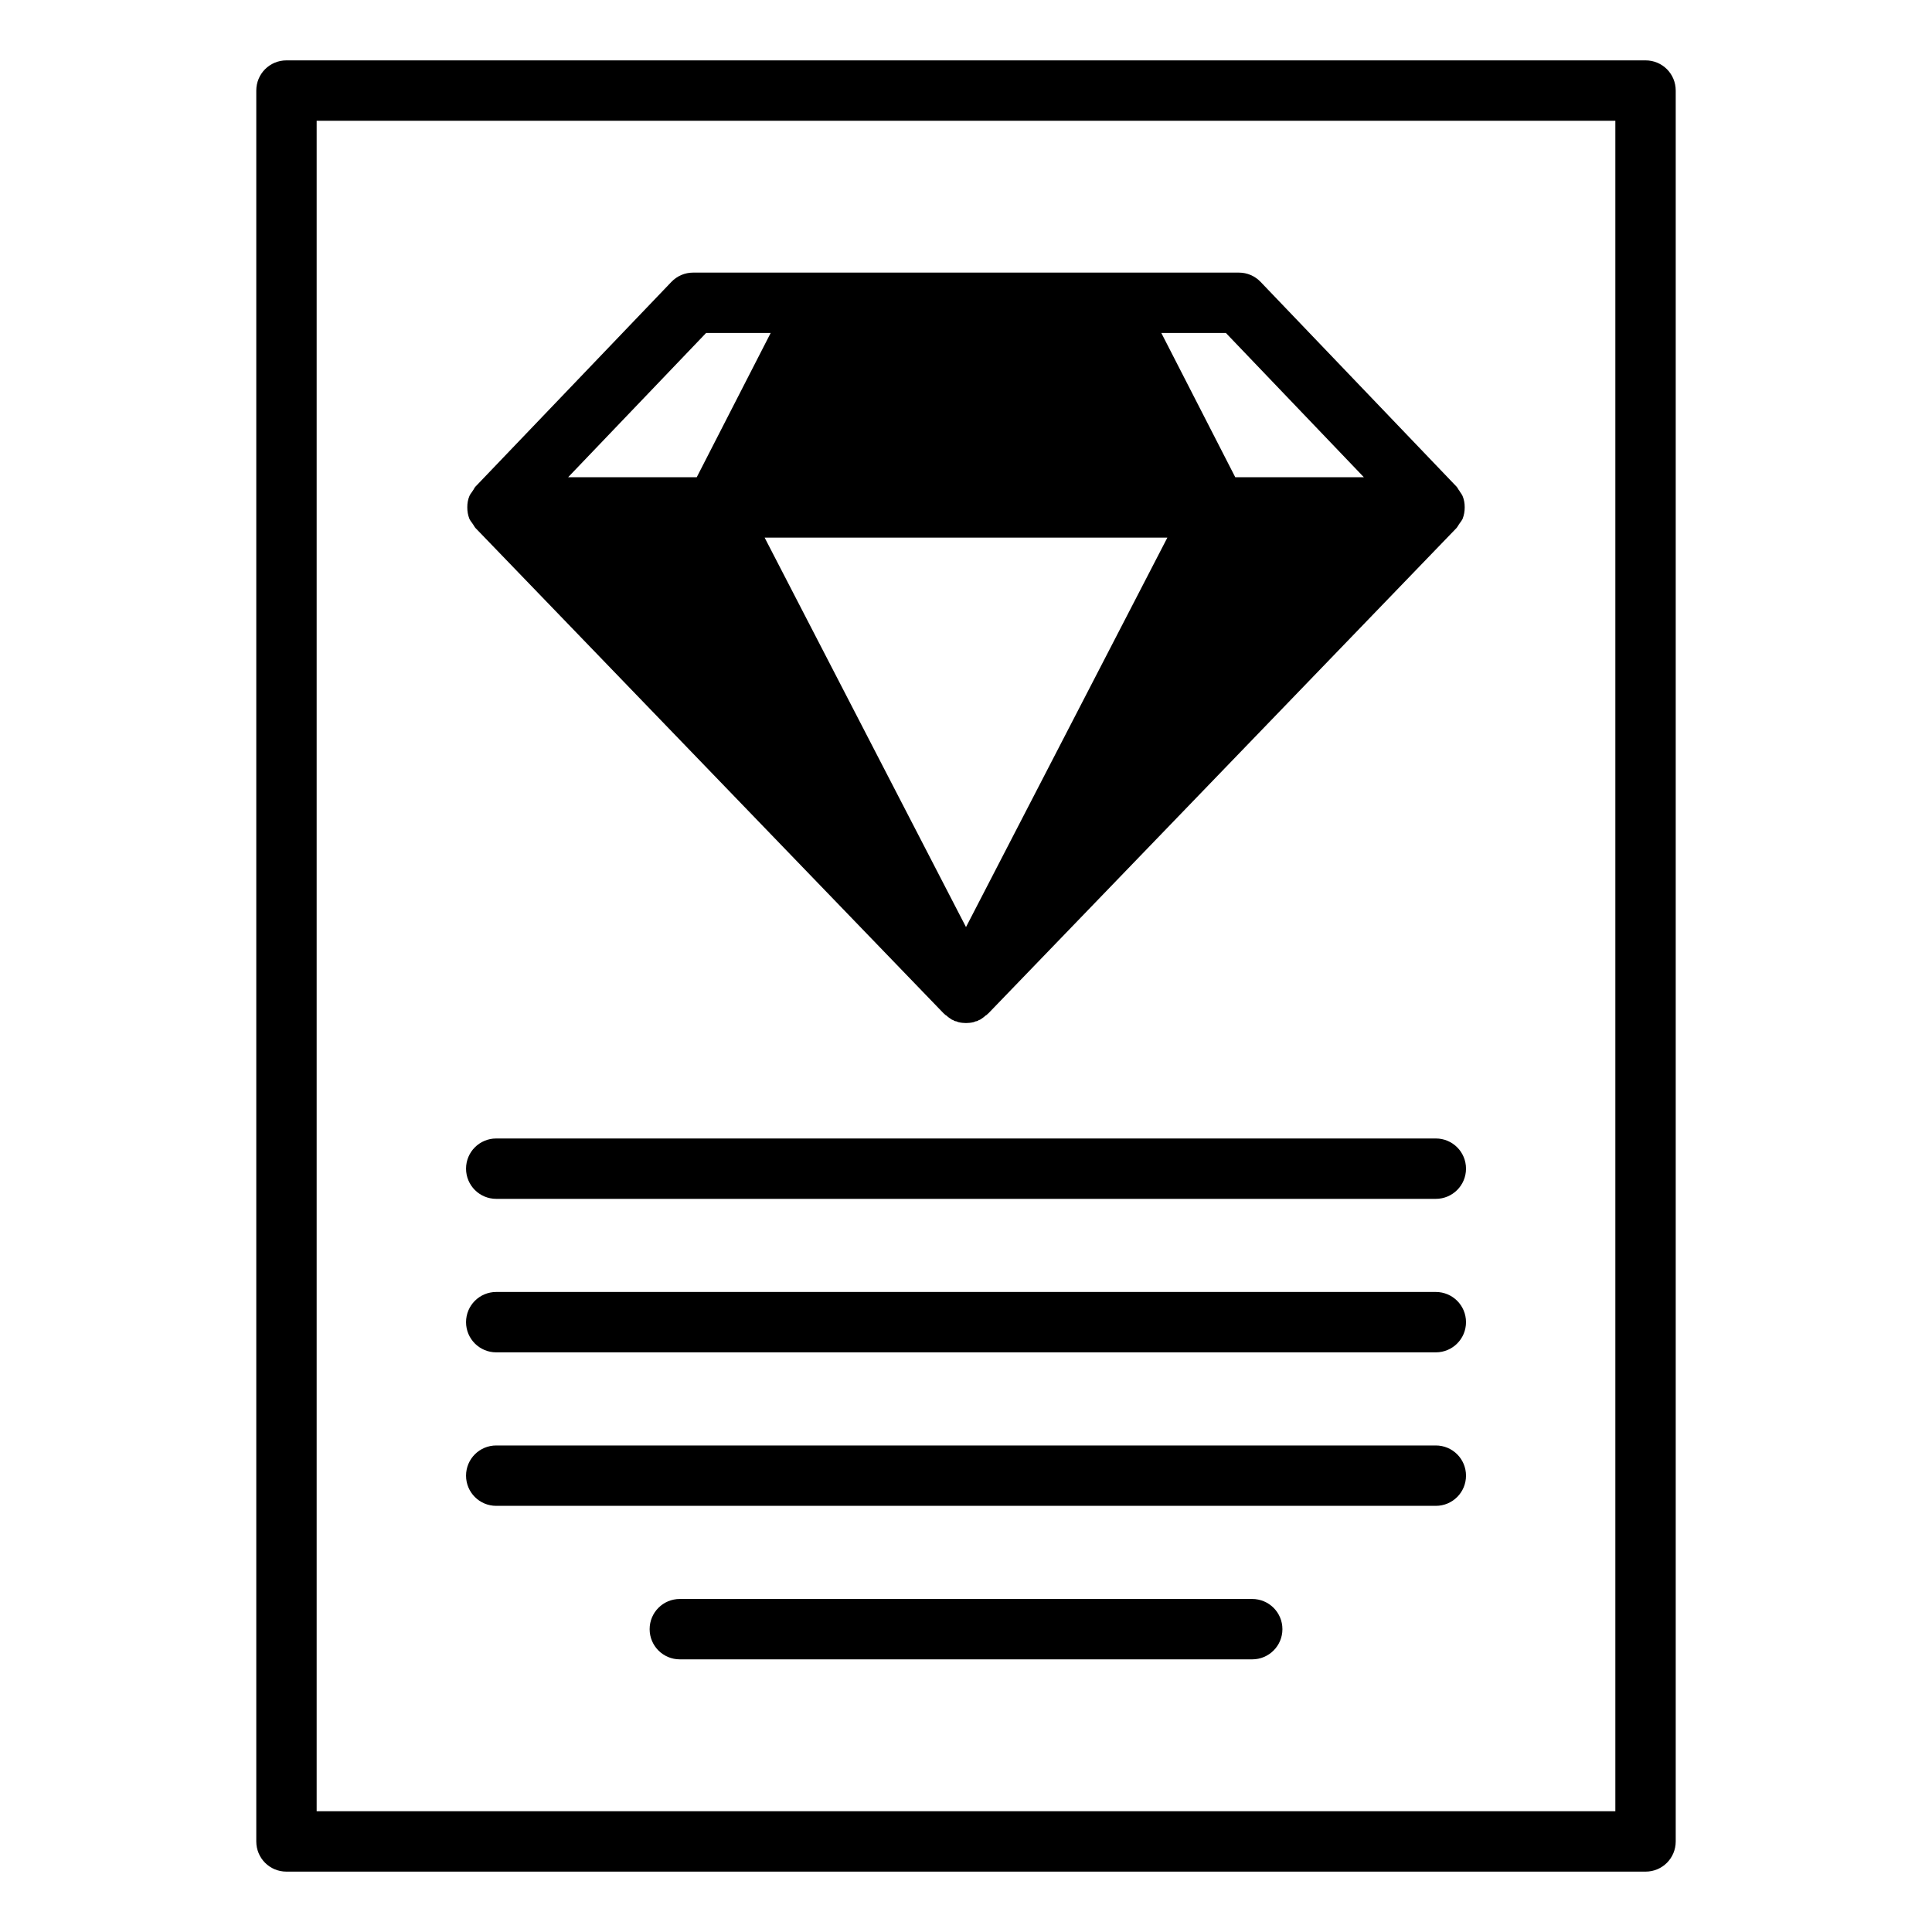
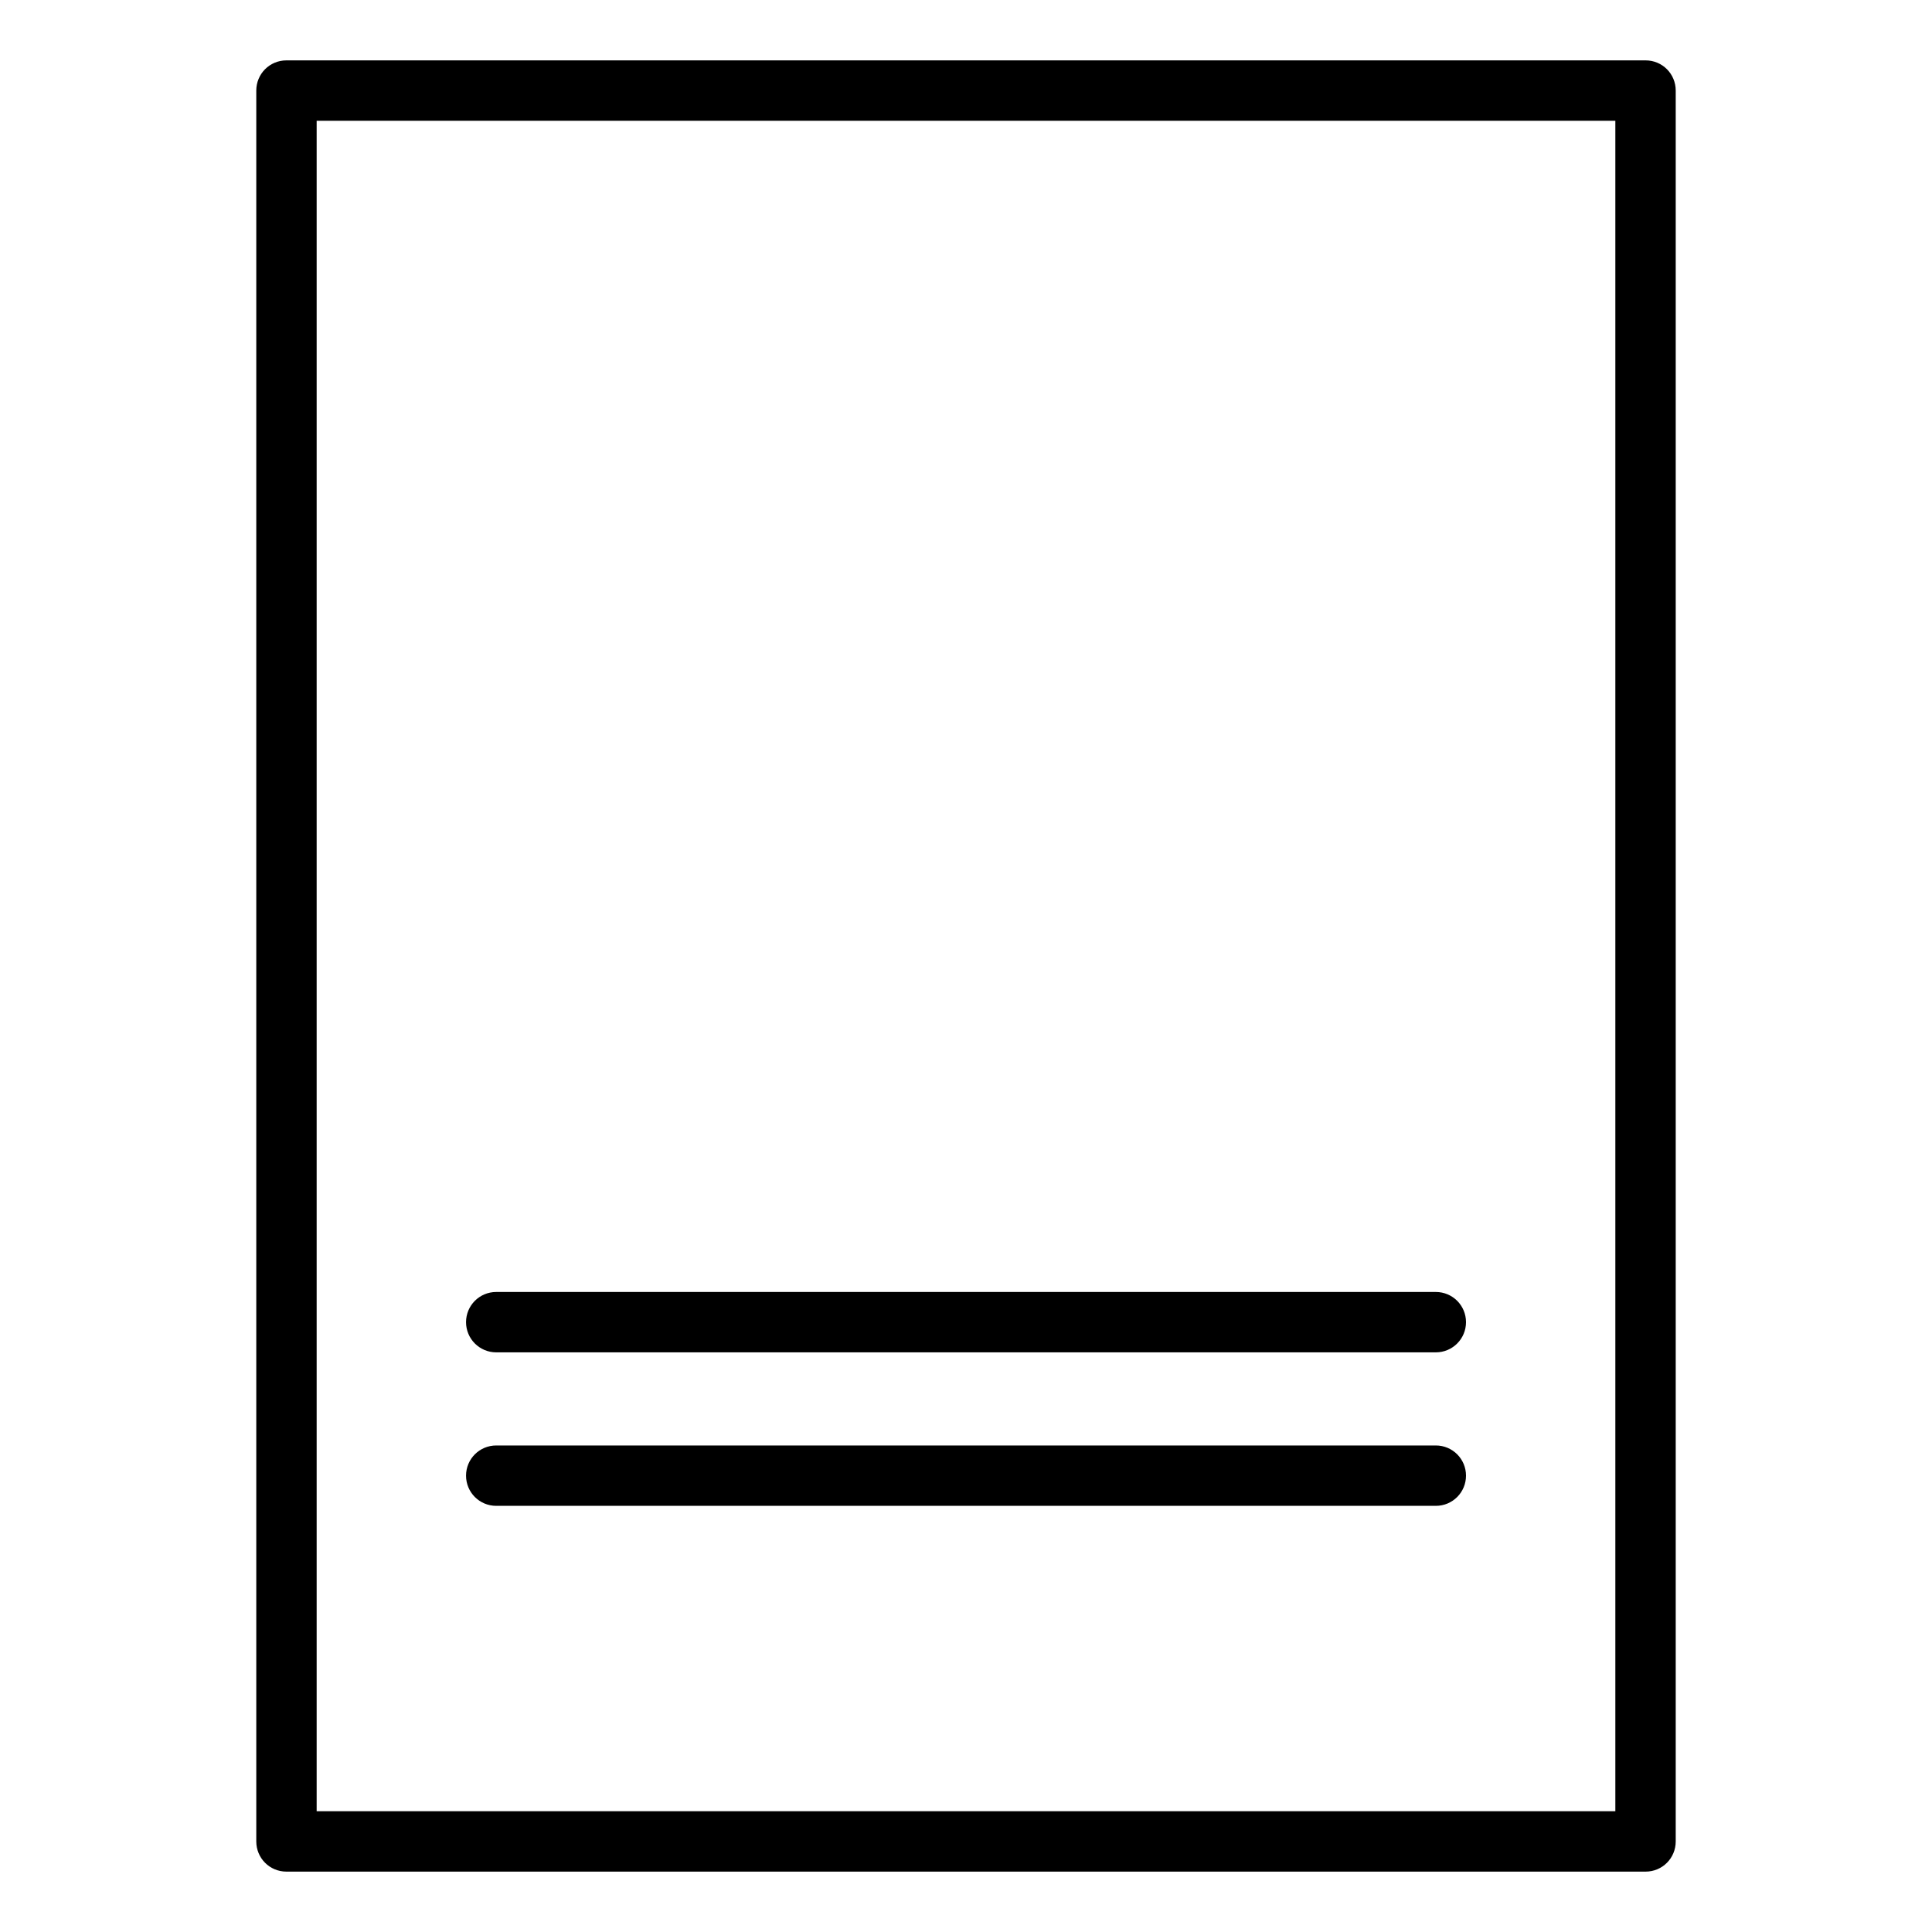
<svg xmlns="http://www.w3.org/2000/svg" fill="none" viewBox="0 0 40 40" height="40" width="40">
  <path fill="black" d="M34.069 1.25H5.931C5.581 1.25 5.306 1.531 5.306 1.875V38.125C5.306 38.469 5.581 38.75 5.931 38.75H34.069C34.419 38.75 34.694 38.469 34.694 38.125V1.875C34.694 1.531 34.419 1.25 34.069 1.25ZM33.444 37.5H6.556V2.5H33.444V37.5Z" />
-   <path fill="black" d="M9.794 10.856C9.812 10.881 9.825 10.912 9.85 10.938L9.856 10.944L19.544 20.988H19.55V20.994C19.55 20.994 19.556 20.994 19.556 21H19.562C19.562 21 19.562 21.006 19.569 21.006C19.575 21.019 19.581 21.019 19.594 21.025C19.625 21.056 19.663 21.081 19.7 21.106C19.706 21.106 19.706 21.113 19.712 21.113C19.725 21.119 19.738 21.119 19.744 21.125C19.75 21.131 19.756 21.137 19.762 21.137C19.775 21.144 19.788 21.144 19.794 21.144C19.812 21.15 19.825 21.156 19.844 21.163C19.894 21.175 19.95 21.181 20 21.181C20.05 21.181 20.106 21.175 20.156 21.163C20.175 21.156 20.188 21.15 20.206 21.144C20.212 21.144 20.225 21.144 20.238 21.137C20.244 21.137 20.25 21.131 20.256 21.125C20.262 21.119 20.275 21.119 20.288 21.113C20.294 21.113 20.294 21.106 20.3 21.106C20.337 21.081 20.375 21.056 20.406 21.025C20.419 21.019 20.425 21.019 20.431 21.006C20.438 21.006 20.438 21 20.438 21H20.444C20.444 20.994 20.45 20.994 20.45 20.994V20.988H20.456L30.144 10.944L30.15 10.938C30.175 10.912 30.188 10.881 30.206 10.856C30.231 10.819 30.262 10.781 30.281 10.744C30.312 10.662 30.325 10.588 30.325 10.506V10.5C30.325 10.419 30.312 10.344 30.281 10.269C30.262 10.225 30.231 10.194 30.212 10.156C30.188 10.131 30.181 10.1 30.156 10.075L26.1 5.837C25.981 5.712 25.819 5.644 25.65 5.644H14.35C14.181 5.644 14.019 5.712 13.9 5.837L9.844 10.075C9.819 10.1 9.812 10.131 9.787 10.162C9.769 10.194 9.737 10.225 9.719 10.269C9.687 10.344 9.675 10.419 9.675 10.5V10.506C9.675 10.588 9.687 10.662 9.719 10.744C9.737 10.781 9.769 10.819 9.794 10.856ZM20 19.194L15.831 11.131H24.169L20 19.194ZM25.381 6.894L28.238 9.881H25.575L24.044 6.894H25.381ZM14.619 6.894H15.956L14.425 9.881H11.762L14.619 6.894Z" />
-   <path fill="black" d="M10.274 24.821H29.727C30.073 24.821 30.352 24.541 30.352 24.196C30.352 23.85 30.073 23.571 29.727 23.571H10.274C9.928 23.571 9.649 23.85 9.649 24.196C9.649 24.541 9.928 24.821 10.274 24.821Z" />
  <path fill="black" d="M10.274 27.999H29.727C30.073 27.999 30.352 27.719 30.352 27.374C30.352 27.028 30.073 26.749 29.727 26.749H10.274C9.928 26.749 9.649 27.028 9.649 27.374C9.649 27.719 9.928 27.999 10.274 27.999Z" />
  <path fill="black" d="M10.274 31.177H29.727C30.073 31.177 30.352 30.898 30.352 30.552C30.352 30.206 30.073 29.927 29.727 29.927H10.274C9.928 29.927 9.649 30.206 9.649 30.552C9.649 30.898 9.928 31.177 10.274 31.177Z" />
-   <path fill="black" d="M25.925 33.105H14.075C13.729 33.105 13.45 33.384 13.45 33.73C13.45 34.076 13.729 34.355 14.075 34.355H25.926C26.271 34.355 26.551 34.076 26.551 33.73C26.551 33.384 26.271 33.105 25.925 33.105Z" />
</svg>